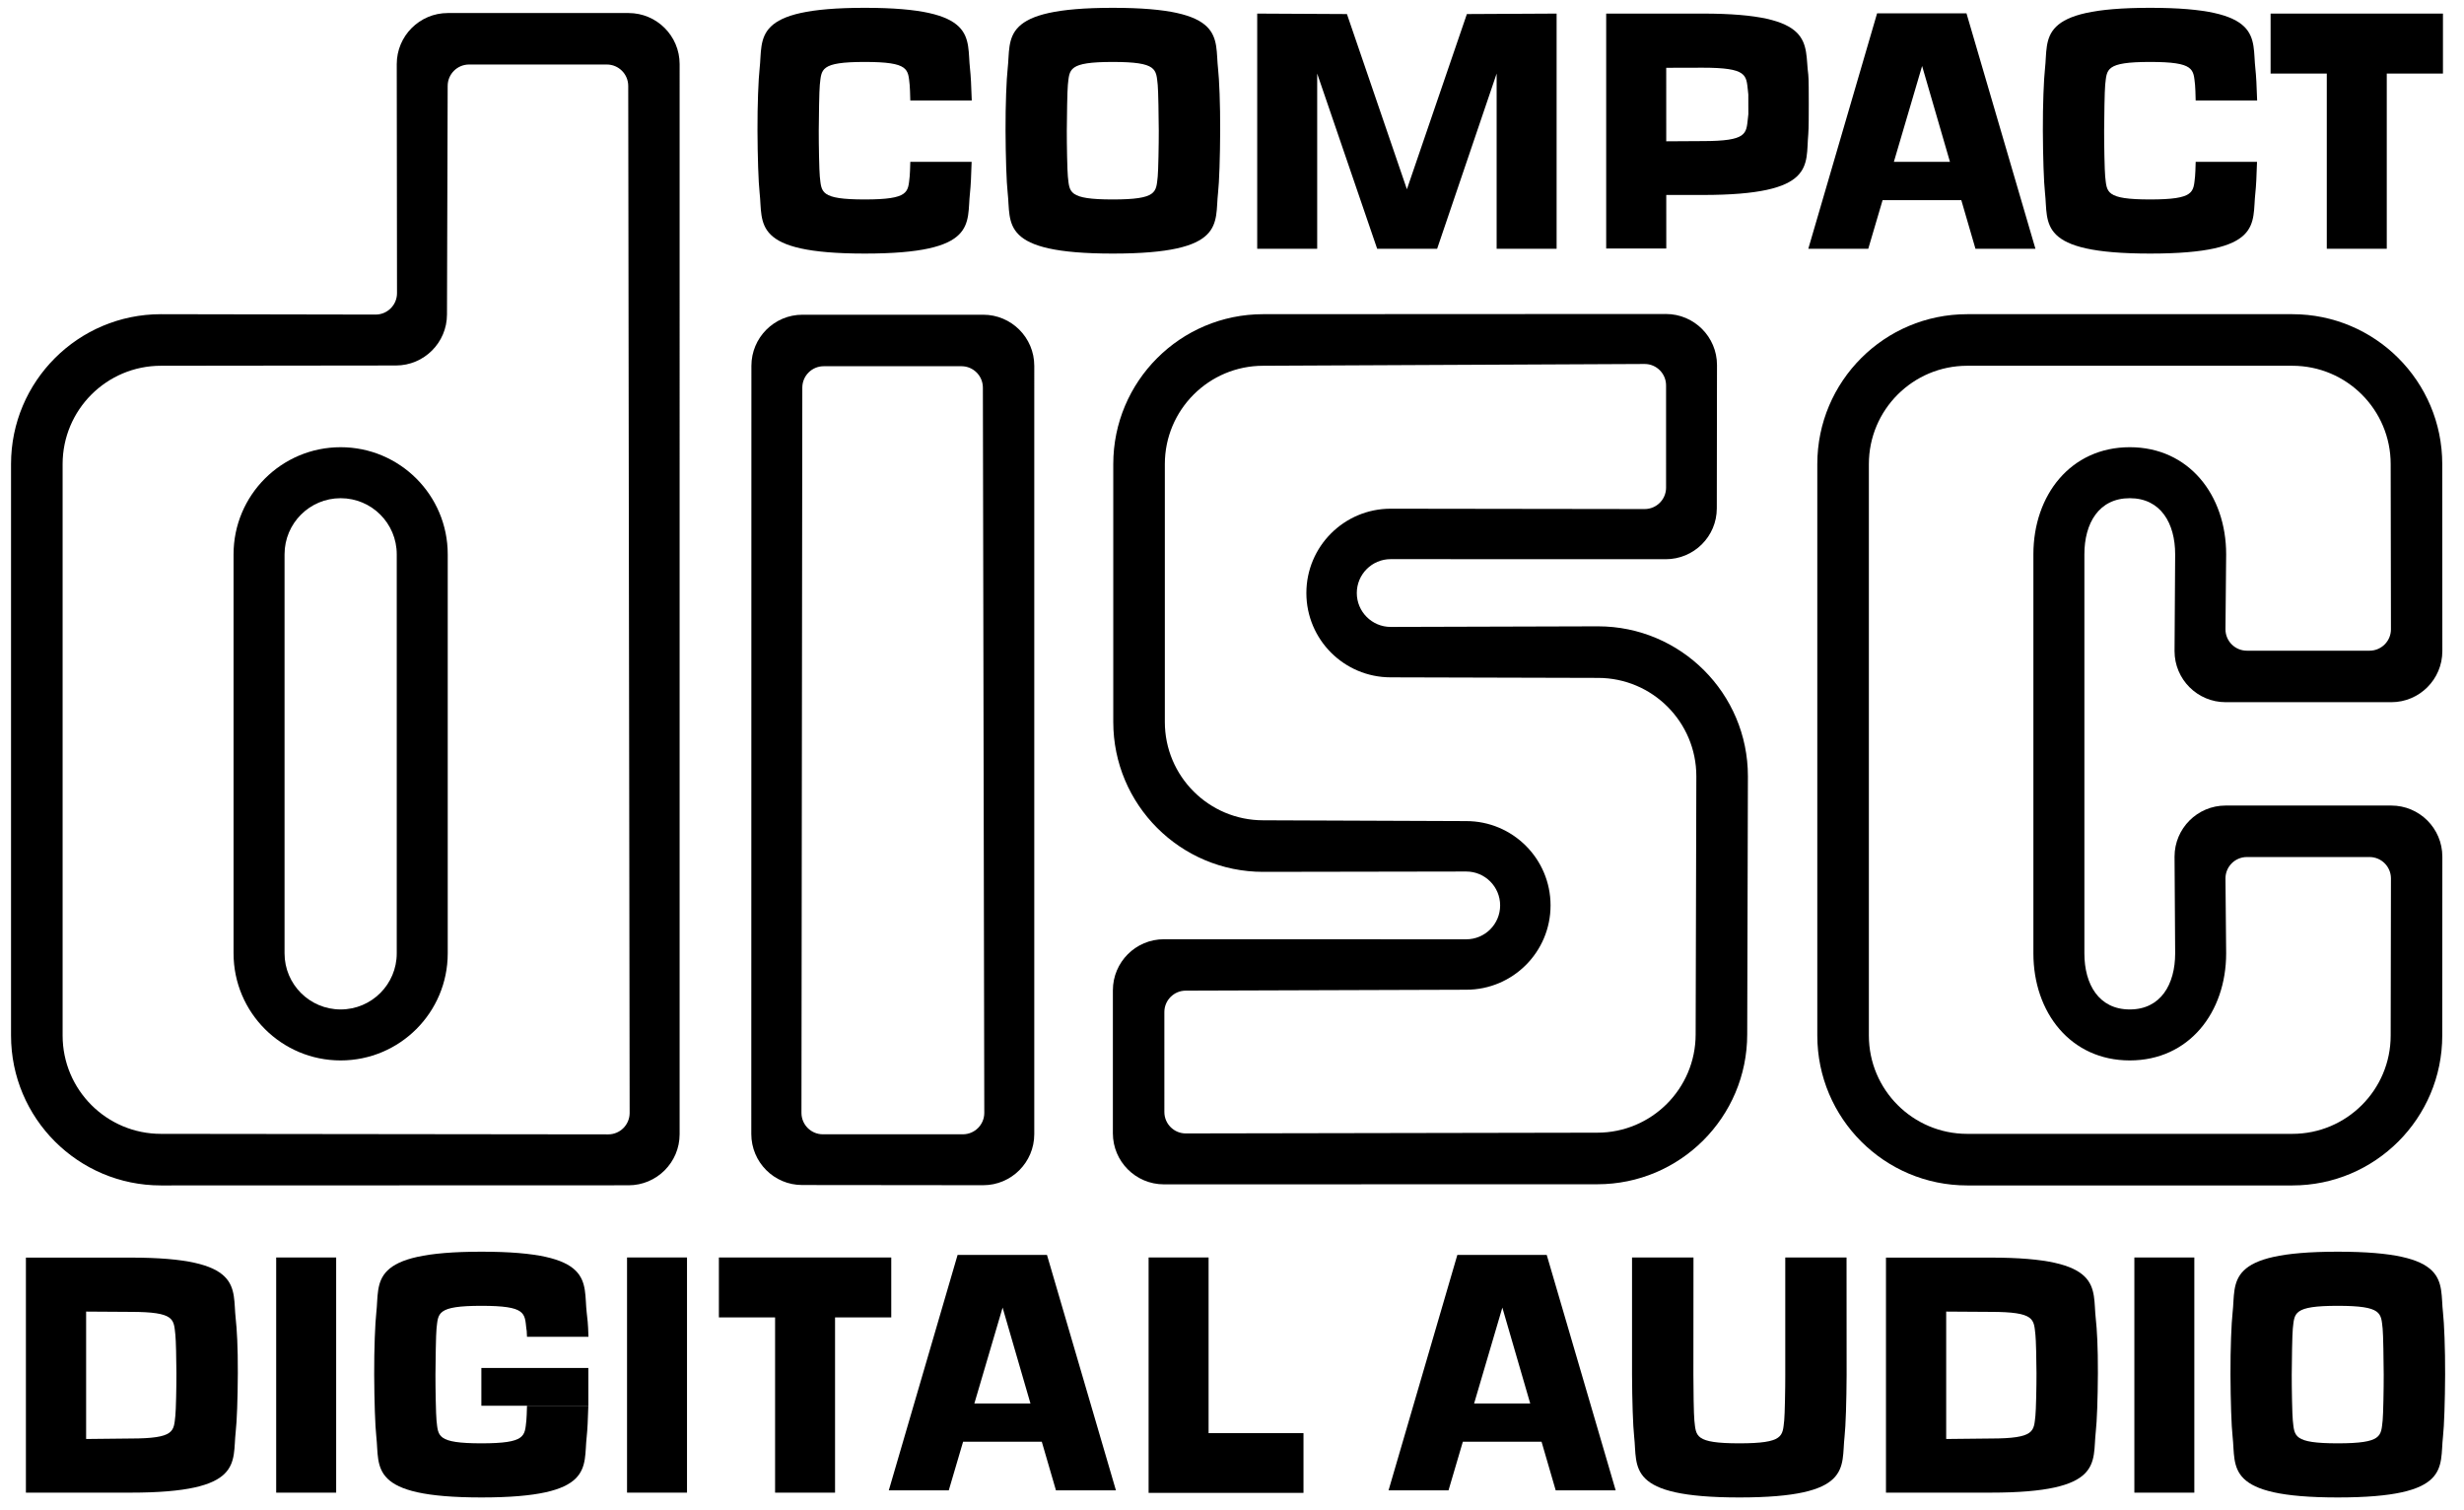
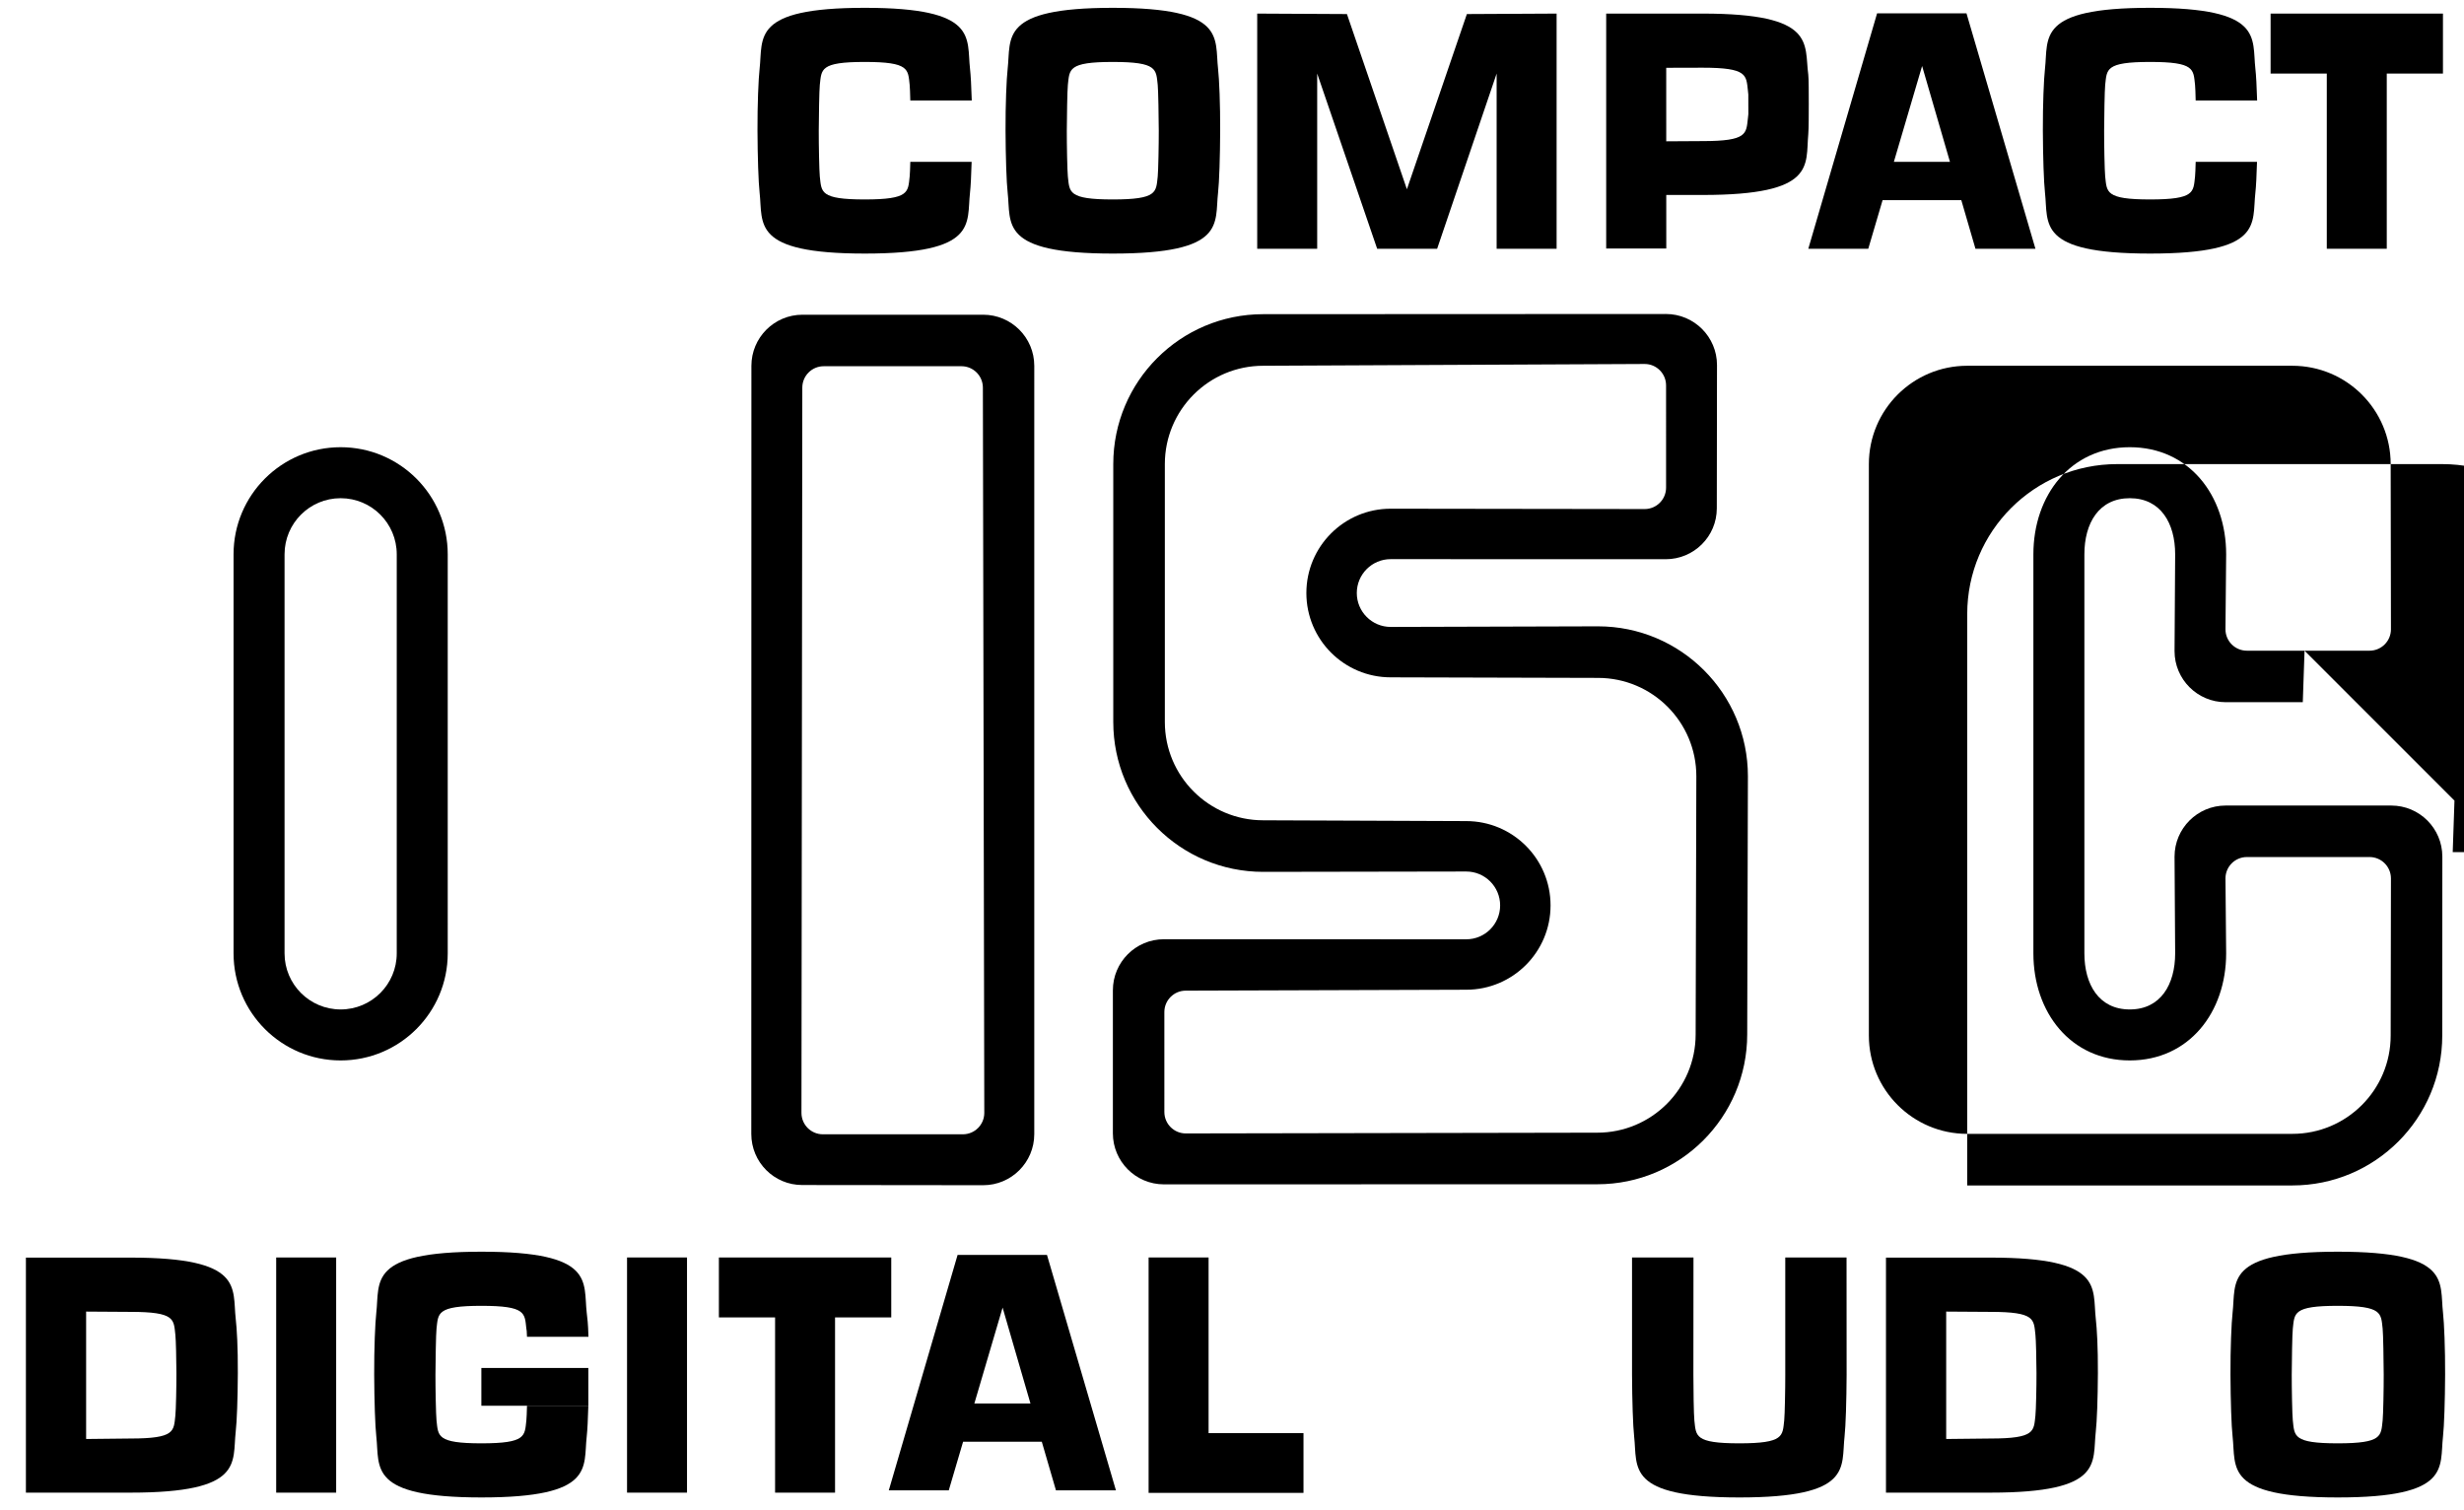
<svg xmlns="http://www.w3.org/2000/svg" viewBox="0 0 437.333 268" height="268" width="437.333" xml:space="preserve" id="svg2" version="1.1">
  <defs id="defs6" />
  <g transform="matrix(1.333,0,0,-1.333,0,268)" id="g10">
    <g transform="scale(0.1)" id="g12">
      <path id="path14" style="fill:#000000;fill-opacity:1;fill-rule:nonzero;stroke:none" d="m 2923.55,1794.98 c -0.24,-9.21 -0.54,-16.77 -0.84,-19.48 -2.37,-20.75 0,-30.56 -59.83,-30.56 -59.83,0 -57.47,9.81 -59.83,30.56 -0.76,6.75 -1.48,43.7 -1.4,60.98 0.07,17.29 0.64,54.23 1.4,60.98 2.36,20.75 0,30.56 59.83,30.56 59.83,0 57.46,-9.81 59.83,-30.56 0.32,-2.83 0.6,-10.96 0.83,-20.73 h 81.84 c -0.52,18.54 -1.4,34.04 -2.32,42.12 -4.72,41.5 11.63,81.24 -140.09,81.24 -151.72,0 -135.37,-39.74 -140.09,-81.24 -1.53,-13.51 -2.95,-47.8 -2.81,-82.37 0.15,-34.57 1.28,-68.86 2.81,-82.37 4.72,-41.5 -11.63,-81.23 140.09,-81.23 151.72,0 135.37,39.73 140.09,81.23 0.9,7.89 1.65,22.88 2.16,40.87 h -81.67" />
      <path id="path16" style="fill:#000000;fill-opacity:1;fill-rule:nonzero;stroke:none" d="m 1953.15,1991.79 -79.85,-233.28 -79.85,233.28 -119.47,0.62 v -313.12 h 79.86 v 233.27 l 79.85,-233.27 h 79.86 l 79.22,233.27 v -233.27 h 79.85 v 313.12 l -119.47,-0.62" />
      <path id="path18" style="fill:#000000;fill-opacity:1;fill-rule:nonzero;stroke:none" d="m 3023.3,1992.41 h 229.5 v -79.85 h -74.82 v -233.27 h -79.85 v 233.27 h -74.83 v 79.85" />
      <path id="path20" style="fill:#000000;fill-opacity:1;fill-rule:nonzero;stroke:none" d="m 2407.75,1679.29 91.59,313.43 h 119.04 l 91.8,-313.43 h -79.85 l -18.86,64.76 h -104.78 l 14.85,50.93 h 74.84 l -37.1,127.64 -71.68,-243.33 h -79.85" />
      <path id="path22" style="fill:#000000;fill-opacity:1;fill-rule:nonzero;stroke:none" d="m 1481.68,1928.02 c 59.83,0 57.47,-9.81 59.83,-30.56 0.76,-6.75 1.33,-43.69 1.4,-60.98 0.07,-17.28 -0.64,-54.23 -1.4,-60.98 -2.36,-20.75 0,-30.56 -59.83,-30.56 -59.82,0 -57.47,9.81 -59.82,30.56 -0.77,6.75 -1.48,43.7 -1.41,60.98 0.07,17.29 0.64,54.23 1.41,60.98 2.35,20.75 0,30.56 59.82,30.56 l 0.09,72.07 c -151.71,0 -135.36,-39.74 -140.08,-81.24 -1.54,-13.51 -2.96,-47.8 -2.81,-82.37 0.14,-34.57 1.27,-68.86 2.81,-82.37 4.72,-41.5 -11.63,-81.23 140.08,-81.23 151.72,0 135.37,39.73 140.09,81.23 1.54,13.51 2.67,47.8 2.81,82.37 0.15,34.57 -1.27,68.86 -2.81,82.37 -4.72,41.5 11.63,81.24 -140.09,81.24 l -0.09,-72.07" />
      <path id="path24" style="fill:#000000;fill-opacity:1;fill-rule:nonzero;stroke:none" d="m 1212.07,1794.98 c -0.24,-9.21 -0.54,-16.77 -0.85,-19.48 -2.36,-20.75 0,-30.56 -59.83,-30.56 -59.82,0 -57.46,9.81 -59.82,30.56 -0.77,6.75 -1.48,43.7 -1.4,60.98 0.07,17.29 0.63,54.23 1.4,60.98 2.36,20.75 0,30.56 59.82,30.56 59.83,0 57.47,-9.81 59.83,-30.56 0.32,-2.83 0.61,-10.96 0.84,-20.73 h 81.84 c -0.53,18.54 -1.4,34.04 -2.32,42.12 -4.72,41.5 11.63,81.24 -140.09,81.24 -151.717,0 -135.37,-39.74 -140.09,-81.24 -1.53,-13.51 -2.95,-47.8 -2.81,-82.37 0.15,-34.57 1.28,-68.86 2.81,-82.37 4.72,-41.5 -11.627,-81.23 140.09,-81.23 151.72,0 135.37,39.73 140.09,81.23 0.89,7.89 1.65,22.88 2.15,40.87 h -81.66" />
      <path id="path26" style="fill:#000000;fill-opacity:1;fill-rule:nonzero;stroke:none" d="m 2267.05,1750.9 -48.46,0.03 v 71.42 l 48.45,0.29 c 59.82,0 57.96,9.81 60.32,30.56 0.77,6.76 0.61,1.21 0.54,18.49 -0.08,17.29 0.23,11.35 -0.54,18.1 -2.36,20.75 -0.5,30.57 -60.32,30.57 l -48.47,-0.13 0.08,-240.63 h -80.01 v 312.81 h 128.41 c 151.71,0 135.08,-39.84 140.67,-81.23 0.66,-4.91 0.66,-27.54 0.66,-39.74 0,-9.81 0,-32.44 -0.66,-39.62 -3.83,-41.59 11.04,-80.92 -140.67,-80.92" />
      <path id="path28" style="fill:#000000;fill-opacity:1;fill-rule:nonzero;stroke:none" d="m 3112.68,271.871 c 59.83,0 57.47,-9.808 59.83,-30.558 0.77,-6.754 1.33,-43.7 1.4,-60.985 0.08,-17.285 -0.63,-54.23 -1.4,-60.984 -2.36,-20.75 0,-30.559 -59.83,-30.559 -59.82,0 -57.46,9.809 -59.82,30.559 -0.77,6.754 -1.48,43.699 -1.41,60.984 0.07,17.285 0.64,54.231 1.41,60.985 2.36,20.75 0,30.558 59.82,30.558 l 0.09,72.059 c -151.71,0 -135.36,-39.735 -140.08,-81.231 -1.54,-13.511 -2.96,-47.801 -2.81,-82.371 0.14,-34.57 1.27,-68.859 2.81,-82.367 4.72,-41.496 -11.63,-81.234 140.08,-81.234 151.72,0 135.37,39.738 140.09,81.234 1.54,13.508 2.67,47.797 2.81,82.367 0.15,34.57 -1.27,68.86 -2.81,82.371 -4.72,41.496 11.63,81.231 -140.09,81.231 l -0.09,-72.059" />
-       <path id="path30" style="fill:#000000;fill-opacity:1;fill-rule:nonzero;stroke:none" d="m 1848.85,26.168 91.59,313.434 h 119.04 l 91.8,-313.434 h -79.85 l -18.86,64.766 h -104.78 l 14.85,50.925 h 74.84 l -37.1,127.645 -71.68,-243.336 h -79.85" />
      <path id="path32" style="fill:#000000;fill-opacity:1;fill-rule:nonzero;stroke:none" d="m 1183.43,26.168 91.59,313.434 h 119.04 l 91.8,-313.434 h -79.85 l -18.87,64.766 h -104.77 l 14.84,50.925 h 74.84 l -37.09,127.645 -71.68,-243.336 h -79.85" />
      <path id="path34" style="fill:#000000;fill-opacity:1;fill-rule:nonzero;stroke:none" d="M 447.602,336.258 V 23.133 h -79.86 V 336.258 h 79.86" />
      <path id="path36" style="fill:#000000;fill-opacity:1;fill-rule:nonzero;stroke:none" d="M 914.754,336.258 V 23.133 H 834.906 V 336.258 h 79.848" />
      <path id="path38" style="fill:#000000;fill-opacity:1;fill-rule:nonzero;stroke:none" d="M 957.199,336.258 H 1186.7 V 256.41 h -74.83 V 23.133 h -79.84 V 256.41 h -74.831 v 79.848" />
      <path id="path40" style="fill:#000000;fill-opacity:1;fill-rule:nonzero;stroke:none" d="m 1609.23,102.355 v 233.903 h -79.86 V 22.82 h 206.23 v 79.535 h -126.37" />
-       <path id="path42" style="fill:#000000;fill-opacity:1;fill-rule:nonzero;stroke:none" d="M 2921.75,336.258 V 23.133 h -79.84 V 336.258 h 79.84" />
      <path id="path44" style="fill:#000000;fill-opacity:1;fill-rule:nonzero;stroke:none" d="m 2607.07,336.07 h 43.38 c 151.72,0 135.37,-39.925 140.09,-81.422 1.53,-13.507 2.96,-37.738 2.81,-72.308 -0.15,-34.57 -1.28,-64.461 -2.81,-77.973 -4.72,-41.496 11.63,-81.234 -140.09,-81.234 H 2511.18 V 336.07 h 95.89 l -1.26,-71.961 -14.46,0.094 V 94.562 l 59.01,0.633 c 59.82,0 57.46,9.809 59.82,30.559 0.77,6.754 1.48,39.301 1.41,56.586 -0.07,17.289 -0.64,44.172 -1.41,50.926 -2.36,20.75 0,30.558 -59.82,30.558 l -44.55,0.285 1.26,71.961" />
      <path id="path46" style="fill:#000000;fill-opacity:1;fill-rule:nonzero;stroke:none" d="m 2458.77,180.328 -0.09,155.934 h -81.59 V 180.328 c 0.07,-17.285 -0.64,-54.23 -1.41,-60.984 -2.36,-20.75 0,-30.559 -59.82,-30.559 -59.82,0 -57.47,9.809 -59.82,30.559 -0.77,6.754 -1.36,43.699 -1.29,60.984 l 0.12,155.93 h -81.82 v -155.93 c 0.15,-34.57 1.28,-68.859 2.81,-82.367 4.72,-41.496 -11.63,-81.234 140.09,-81.234 151.72,0 135.37,39.738 140.09,81.234 1.53,13.508 2.58,47.797 2.73,82.367" />
      <path id="path48" style="fill:#000000;fill-opacity:1;fill-rule:nonzero;stroke:none" d="m 701.711,138.824 c -0.242,-9.207 -0.543,-16.769 -0.852,-19.48 -2.355,-20.75 0,-30.559 -59.824,-30.559 -59.824,0 -57.465,9.809 -59.824,30.559 -0.77,6.754 -1.477,43.699 -1.406,60.984 0.074,17.285 0.636,54.231 1.406,60.985 2.359,20.75 0,30.558 59.824,30.558 59.824,0 57.469,-9.808 59.824,-30.558 0.325,-2.833 0.61,-0.907 0.836,-10.68 l 81.844,0.004 c -0.527,18.547 -1.406,23.984 -2.324,32.062 -4.719,41.496 11.629,81.231 -140.086,81.231 -151.719,0 -135.371,-39.735 -140.086,-81.231 -1.535,-13.511 -2.957,-47.801 -2.813,-82.371 0.149,-34.57 1.278,-68.859 2.813,-82.367 4.715,-41.496 -11.633,-81.234 140.086,-81.234 151.715,0 135.367,39.738 140.086,81.234 0.898,7.891 1.656,22.875 2.16,40.863 h -81.664" />
      <path id="path50" style="fill:#000000;fill-opacity:1;fill-rule:nonzero;stroke:none" d="m 640.938,189.125 v -50.301 h 142.437 v 50.301 H 640.938" />
      <path id="path52" style="fill:#000000;fill-opacity:1;fill-rule:nonzero;stroke:none" d="m 130.387,336.07 h 43.383 c 151.718,0 135.371,-39.925 140.085,-81.422 1.54,-13.507 2.958,-37.738 2.813,-72.308 -0.148,-34.57 -1.273,-64.461 -2.813,-77.973 C 309.141,62.871 325.488,23.133 173.77,23.133 H 34.496 V 336.07 h 95.891 l -1.258,-71.961 -14.461,0.094 V 94.562 l 59.008,0.633 c 59.824,0 57.465,9.809 59.824,30.559 0.77,6.754 1.48,39.301 1.406,56.586 -0.07,17.289 -0.636,44.172 -1.406,50.926 -2.359,20.75 0,30.558 -59.824,30.558 l -44.547,0.285 1.258,71.961" />
-       <path id="path54" style="fill:#000000;fill-opacity:1;fill-rule:nonzero;stroke:none" d="m 714.137,500.246 -499.821,0.582 c -72.32,0 -130.941,58.633 -130.941,130.945 v 760.797 c 0,72.32 58.621,130.94 130.941,130.94 l 312.821,0.36 c 37.562,0 68.027,30.45 68.027,68.02 l 0.914,304.19 c 0,15.74 12.77,28.51 28.512,28.51 h 183.387 c 15.742,0 28.519,-12.77 28.519,-28.51 l 1.883,-1367.424 c 0,-15.742 -12.77,-28.519 -28.512,-28.519 l -95.73,0.109 -2.328,-67.941 125.089,0.035 c 37.567,0 68.028,30.453 68.028,68.027 V 1925.14 c 0,37.56 -30.461,68.01 -68.028,68.01 H 596.301 c -37.563,0 -68.028,-30.45 -68.028,-68.01 l 0.344,-304.96 c 0,-15.74 -12.769,-28.52 -28.523,-28.52 l -285.778,0.52 c -110.25,0 -199.625,-89.36 -199.625,-199.61 V 631.773 c 0,-110.238 89.375,-199.613 199.625,-199.613 l 497.493,0.145 2.328,67.941" />
      <path id="path56" style="fill:#000000;fill-opacity:1;fill-rule:nonzero;stroke:none" d="m 528.266,780.281 v 492.199 c 0,41.25 -33.442,74.69 -74.7,74.69 -41.246,0 -74.687,-33.44 -74.687,-74.69 V 741.176 c 0,-41.246 33.441,-74.696 74.687,-74.696 41.258,0 74.7,33.45 74.7,74.696 v 39.105 l 67.894,-2.324 v -36.781 c 0,-78.742 -63.844,-142.582 -142.594,-142.582 -78.738,0 -142.582,63.84 -142.582,142.582 v 531.304 c 0,78.74 63.844,142.59 142.582,142.59 78.75,0 142.594,-63.85 142.594,-142.59 V 777.957 l -67.894,2.324" />
      <path id="path58" style="fill:#000000;fill-opacity:1;fill-rule:nonzero;stroke:none" d="m 1189.2,500.25 -93.54,-0.004 c -15.76,0 -28.52,12.777 -28.52,28.52 l 1.14,965.624 c 0,15.75 12.77,28.52 28.52,28.52 h 183.39 c 15.75,0 28.52,-12.77 28.52,-28.52 l 1.88,-965.613 c 0,-15.754 -12.77,-28.519 -28.51,-28.519 l -92.88,-0.008 v -67.664 l 119.91,-0.125 c 37.58,0 68.03,30.453 68.03,68.016 V 1523.45 c 0,37.56 -30.45,68.02 -68.03,68.02 H 1068.5 c -37.56,0 -68.01,-30.46 -68.01,-68.02 l -0.14,-1022.712 c 0,-37.574 30.22,-68.027 67.78,-68.027 l 121.07,-0.125 v 67.664" />
      <path id="path60" style="fill:#000000;fill-opacity:1;fill-rule:nonzero;stroke:none" d="m 2053.17,1332.91 -201.47,0.28 c -62,0 -112.27,-50.27 -112.27,-112.26 0,-62 50.27,-112.27 112.27,-112.27 l 276.03,-0.75 c 72.31,0 130.94,-58.63 130.94,-130.941 l -0.92,-343.637 c 0,-72.324 -58.64,-130.941 -130.95,-130.941 l -547.94,-1 c -15.75,0 -28.52,12.777 -28.52,28.523 V 663 c 0,15.754 12.77,28.52 28.52,28.52 l 373.44,1.218 c 62,0 112.27,50.258 112.27,112.262 0,62 -50.27,112.258 -112.27,112.258 l -270.37,1.066 c -72.31,0 -130.94,58.633 -130.94,130.946 v 343.3 c 0,72.32 58.63,130.94 130.94,130.94 l 507.93,2.38 c 15.74,0 28.51,-12.78 28.51,-28.52 l 0.01,-136.12 c 0,-15.75 -12.77,-28.53 -28.52,-28.53 l -136.69,0.19 -2.33,-66.93 167.05,-0.05 c 37.57,0 68.03,30.23 68.03,67.79 l 0.26,190.68 c 0,37.57 -30.46,68.03 -68.03,68.03 l -536.22,-0.25 c -110.24,0 -199.61,-89.36 -199.61,-199.61 v -343.3 c 0,-110.239 89.37,-199.614 199.61,-199.614 l 270.37,0.461 c 24.93,0 45.13,-20.199 45.13,-45.117 0,-24.93 -20.2,-45.133 -45.13,-45.133 l -402.5,0.082 c -37.57,0 -68.01,-30.453 -68.01,-68.027 V 501.625 c 0,-37.574 30.44,-68.027 68.01,-68.027 l 577,0.121 c 110.24,0 199.61,89.363 199.61,199.613 l 0.93,343.637 c 0,110.231 -89.38,199.611 -199.61,199.611 l -276.03,-0.79 c -24.92,0 -45.12,20.21 -45.12,45.14 0,24.91 20.2,45.11 45.12,45.11 l 199.14,-0.06 2.33,66.93" />
-       <path id="path62" style="fill:#000000;fill-opacity:1;fill-rule:nonzero;stroke:none" d="m 3068.5,1144.13 h 86.53 c 15.75,0 28.52,12.76 28.52,28.52 l -0.36,219.92 c 0,72.32 -58.62,130.94 -130.95,130.94 h -432.88 c -72.32,0 -130.96,-58.62 -130.96,-130.94 V 631.773 c 0,-72.312 58.64,-130.945 130.96,-130.945 h 432.88 c 72.33,0 130.95,58.633 130.95,130.945 l 0.36,209.11 c 0,15.754 -12.77,28.519 -28.52,28.519 h -163.31 c -15.74,0 -28.51,-12.765 -28.51,-28.519 l 0.92,-99.707 c 0,-78.742 -49.59,-142.582 -128.33,-142.582 -78.75,0 -128.33,63.84 -128.33,142.582 v 531.304 c 0,78.74 49.58,142.59 128.33,142.59 78.74,0 128.33,-63.85 128.33,-142.59 l -0.92,-99.83 c 0,-15.76 12.77,-28.52 28.51,-28.52 h 76.78 l -2.33,-68.56 h -102.74 c -37.56,0 -68.02,30.46 -68.02,68.02 l 0.82,128.89 c 0,41.25 -19.18,74.69 -60.43,74.69 -41.26,0 -60.44,-33.44 -60.44,-74.69 V 741.176 c 0,-41.246 19.18,-74.696 60.44,-74.696 41.25,0 60.43,33.45 60.43,74.696 l -0.82,128.762 c 0,37.562 30.46,68.027 68.02,68.027 h 220.52 c 37.58,0 68.03,-30.465 68.03,-68.027 l -0.12,-238.165 c 0,-110.238 -89.37,-199.613 -199.62,-199.613 h -432.88 c -110.25,0 -199.63,89.375 -199.63,199.613 v 760.797 c 0,110.25 89.38,199.61 199.63,199.61 h 432.88 c 110.25,0 199.62,-89.36 199.62,-199.61 l 0.12,-248.98 c 0,-37.56 -30.45,-68.02 -68.03,-68.02 h -117.78 l 2.33,68.56" />
+       <path id="path62" style="fill:#000000;fill-opacity:1;fill-rule:nonzero;stroke:none" d="m 3068.5,1144.13 h 86.53 c 15.75,0 28.52,12.76 28.52,28.52 l -0.36,219.92 c 0,72.32 -58.62,130.94 -130.95,130.94 h -432.88 c -72.32,0 -130.96,-58.62 -130.96,-130.94 V 631.773 c 0,-72.312 58.64,-130.945 130.96,-130.945 h 432.88 c 72.33,0 130.95,58.633 130.95,130.945 l 0.36,209.11 c 0,15.754 -12.77,28.519 -28.52,28.519 h -163.31 c -15.74,0 -28.51,-12.765 -28.51,-28.519 l 0.92,-99.707 c 0,-78.742 -49.59,-142.582 -128.33,-142.582 -78.75,0 -128.33,63.84 -128.33,142.582 v 531.304 c 0,78.74 49.58,142.59 128.33,142.59 78.74,0 128.33,-63.85 128.33,-142.59 l -0.92,-99.83 c 0,-15.76 12.77,-28.52 28.51,-28.52 h 76.78 l -2.33,-68.56 h -102.74 c -37.56,0 -68.02,30.46 -68.02,68.02 l 0.82,128.89 c 0,41.25 -19.18,74.69 -60.43,74.69 -41.26,0 -60.44,-33.44 -60.44,-74.69 V 741.176 c 0,-41.246 19.18,-74.696 60.44,-74.696 41.25,0 60.43,33.45 60.43,74.696 l -0.82,128.762 c 0,37.562 30.46,68.027 68.02,68.027 h 220.52 c 37.58,0 68.03,-30.465 68.03,-68.027 l -0.12,-238.165 c 0,-110.238 -89.37,-199.613 -199.62,-199.613 h -432.88 v 760.797 c 0,110.25 89.38,199.61 199.63,199.61 h 432.88 c 110.25,0 199.62,-89.36 199.62,-199.61 l 0.12,-248.98 c 0,-37.56 -30.45,-68.02 -68.03,-68.02 h -117.78 l 2.33,68.56" />
    </g>
  </g>
</svg>